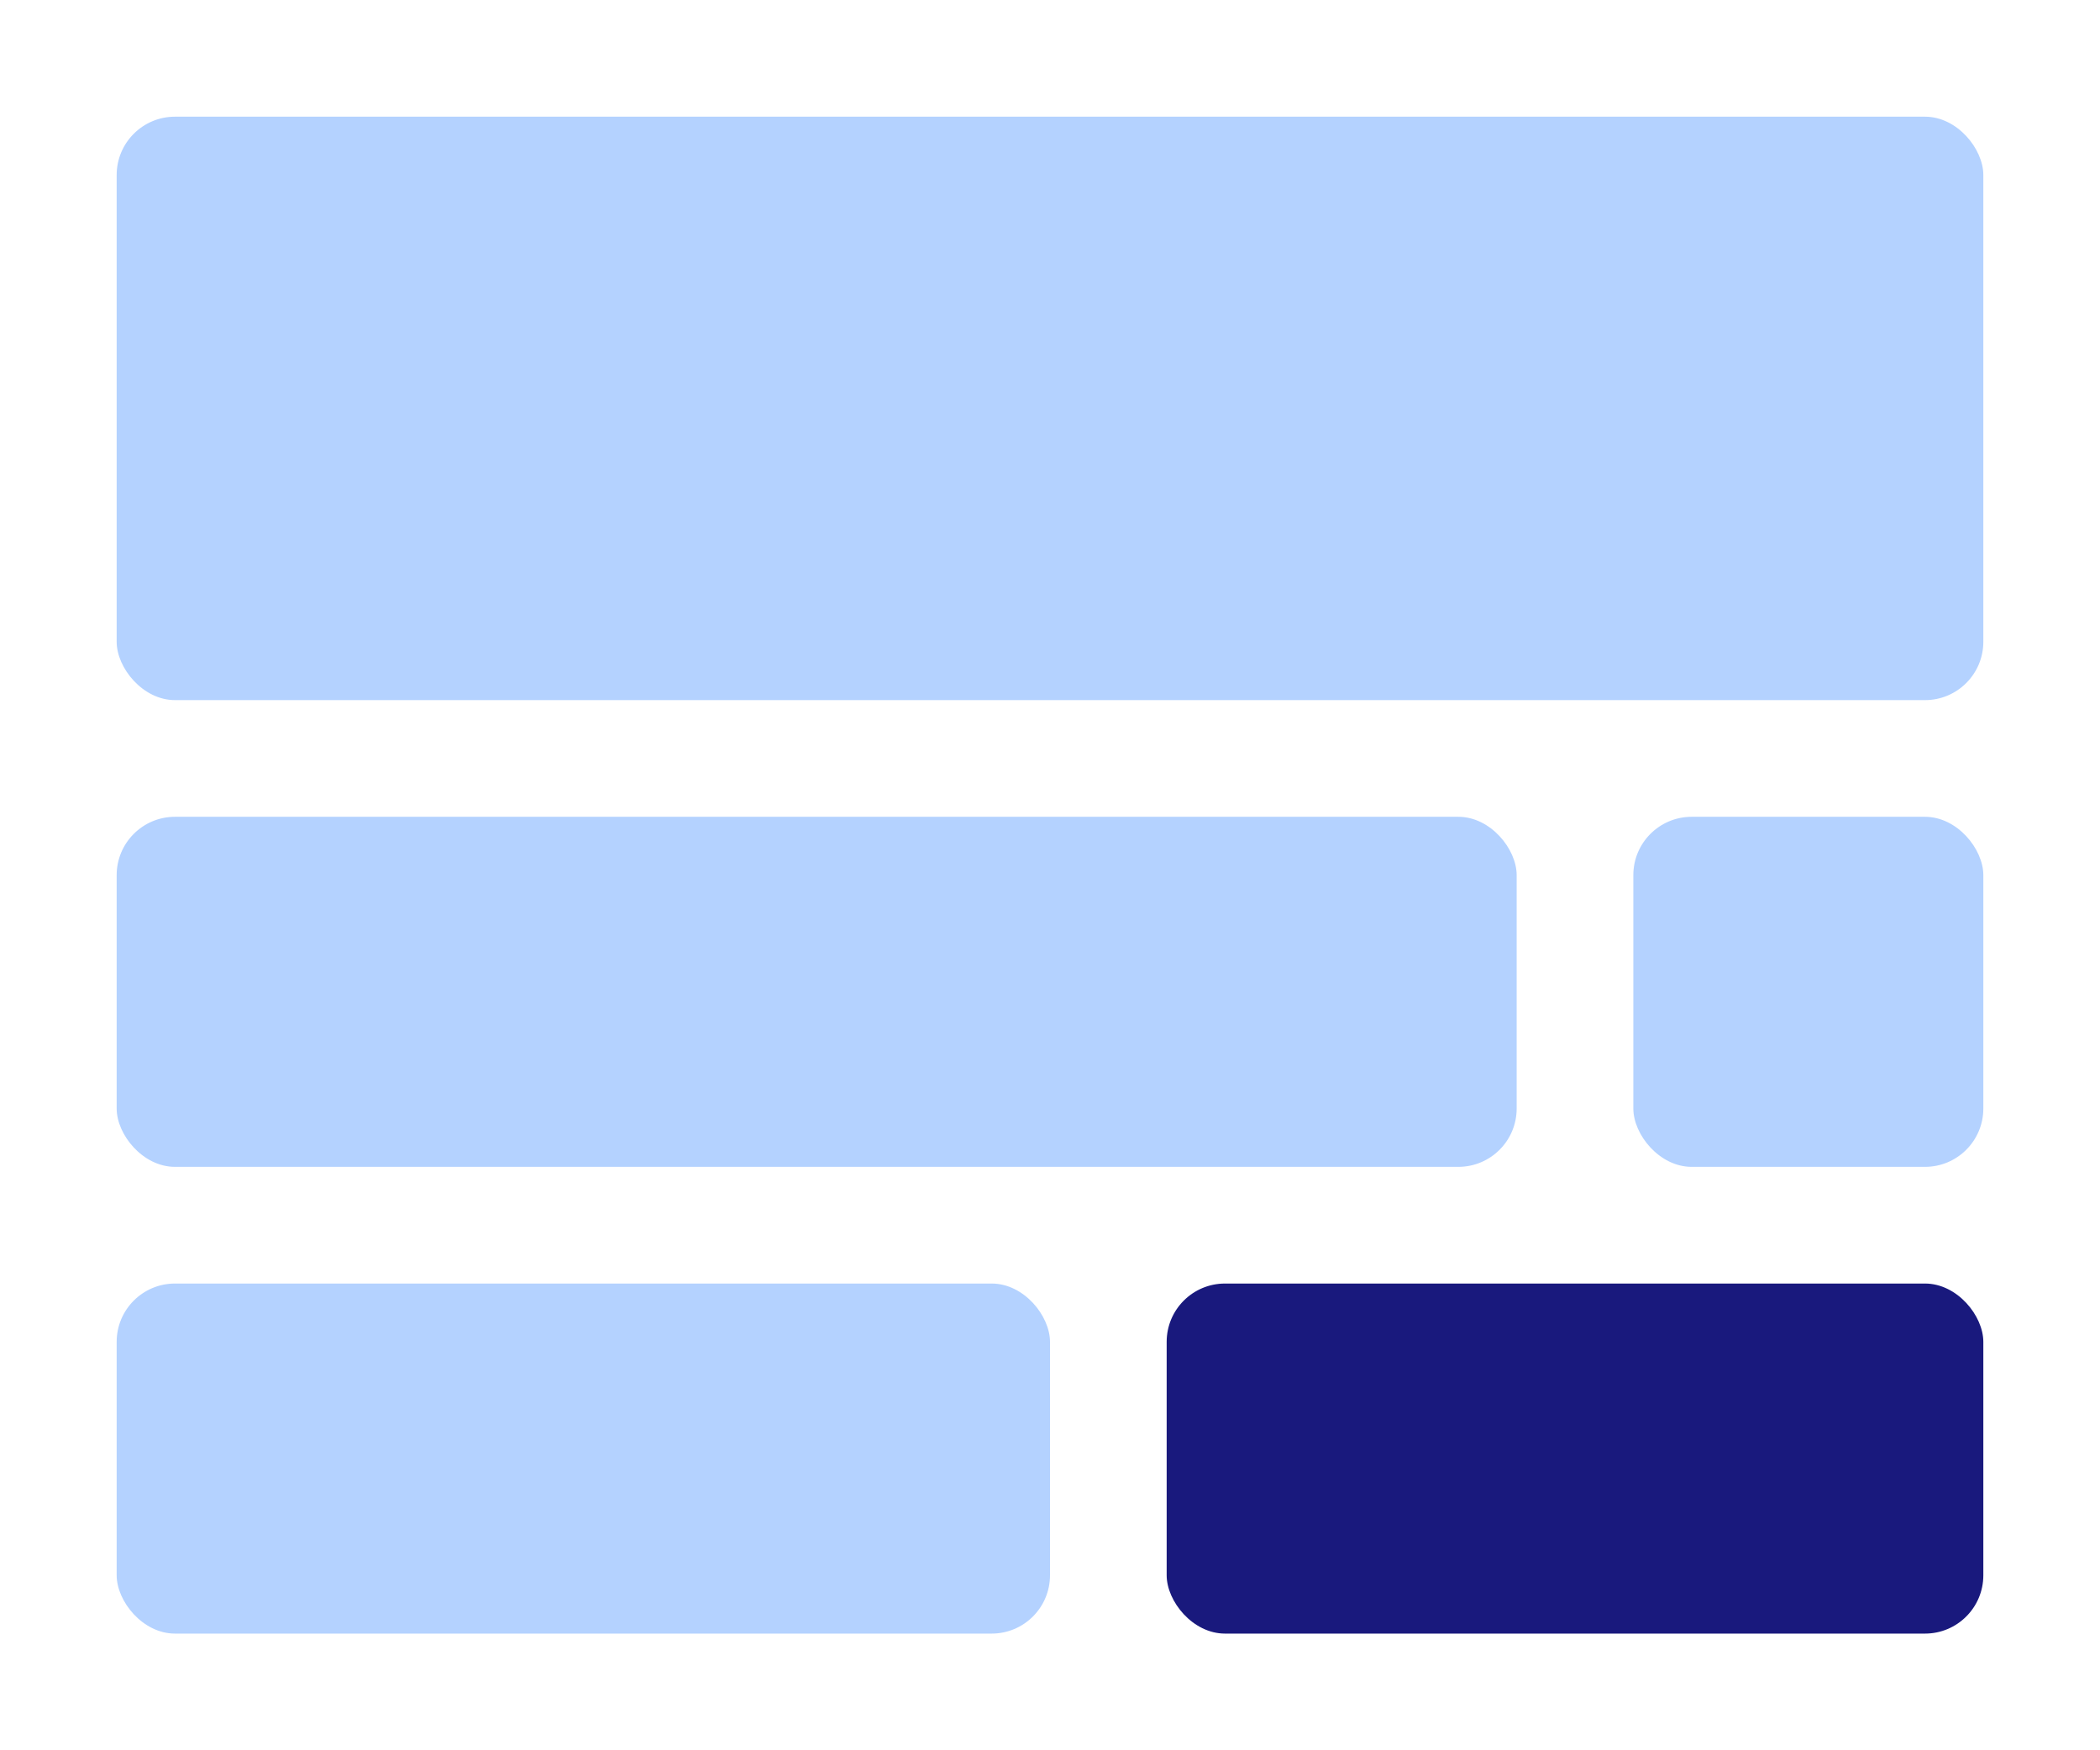
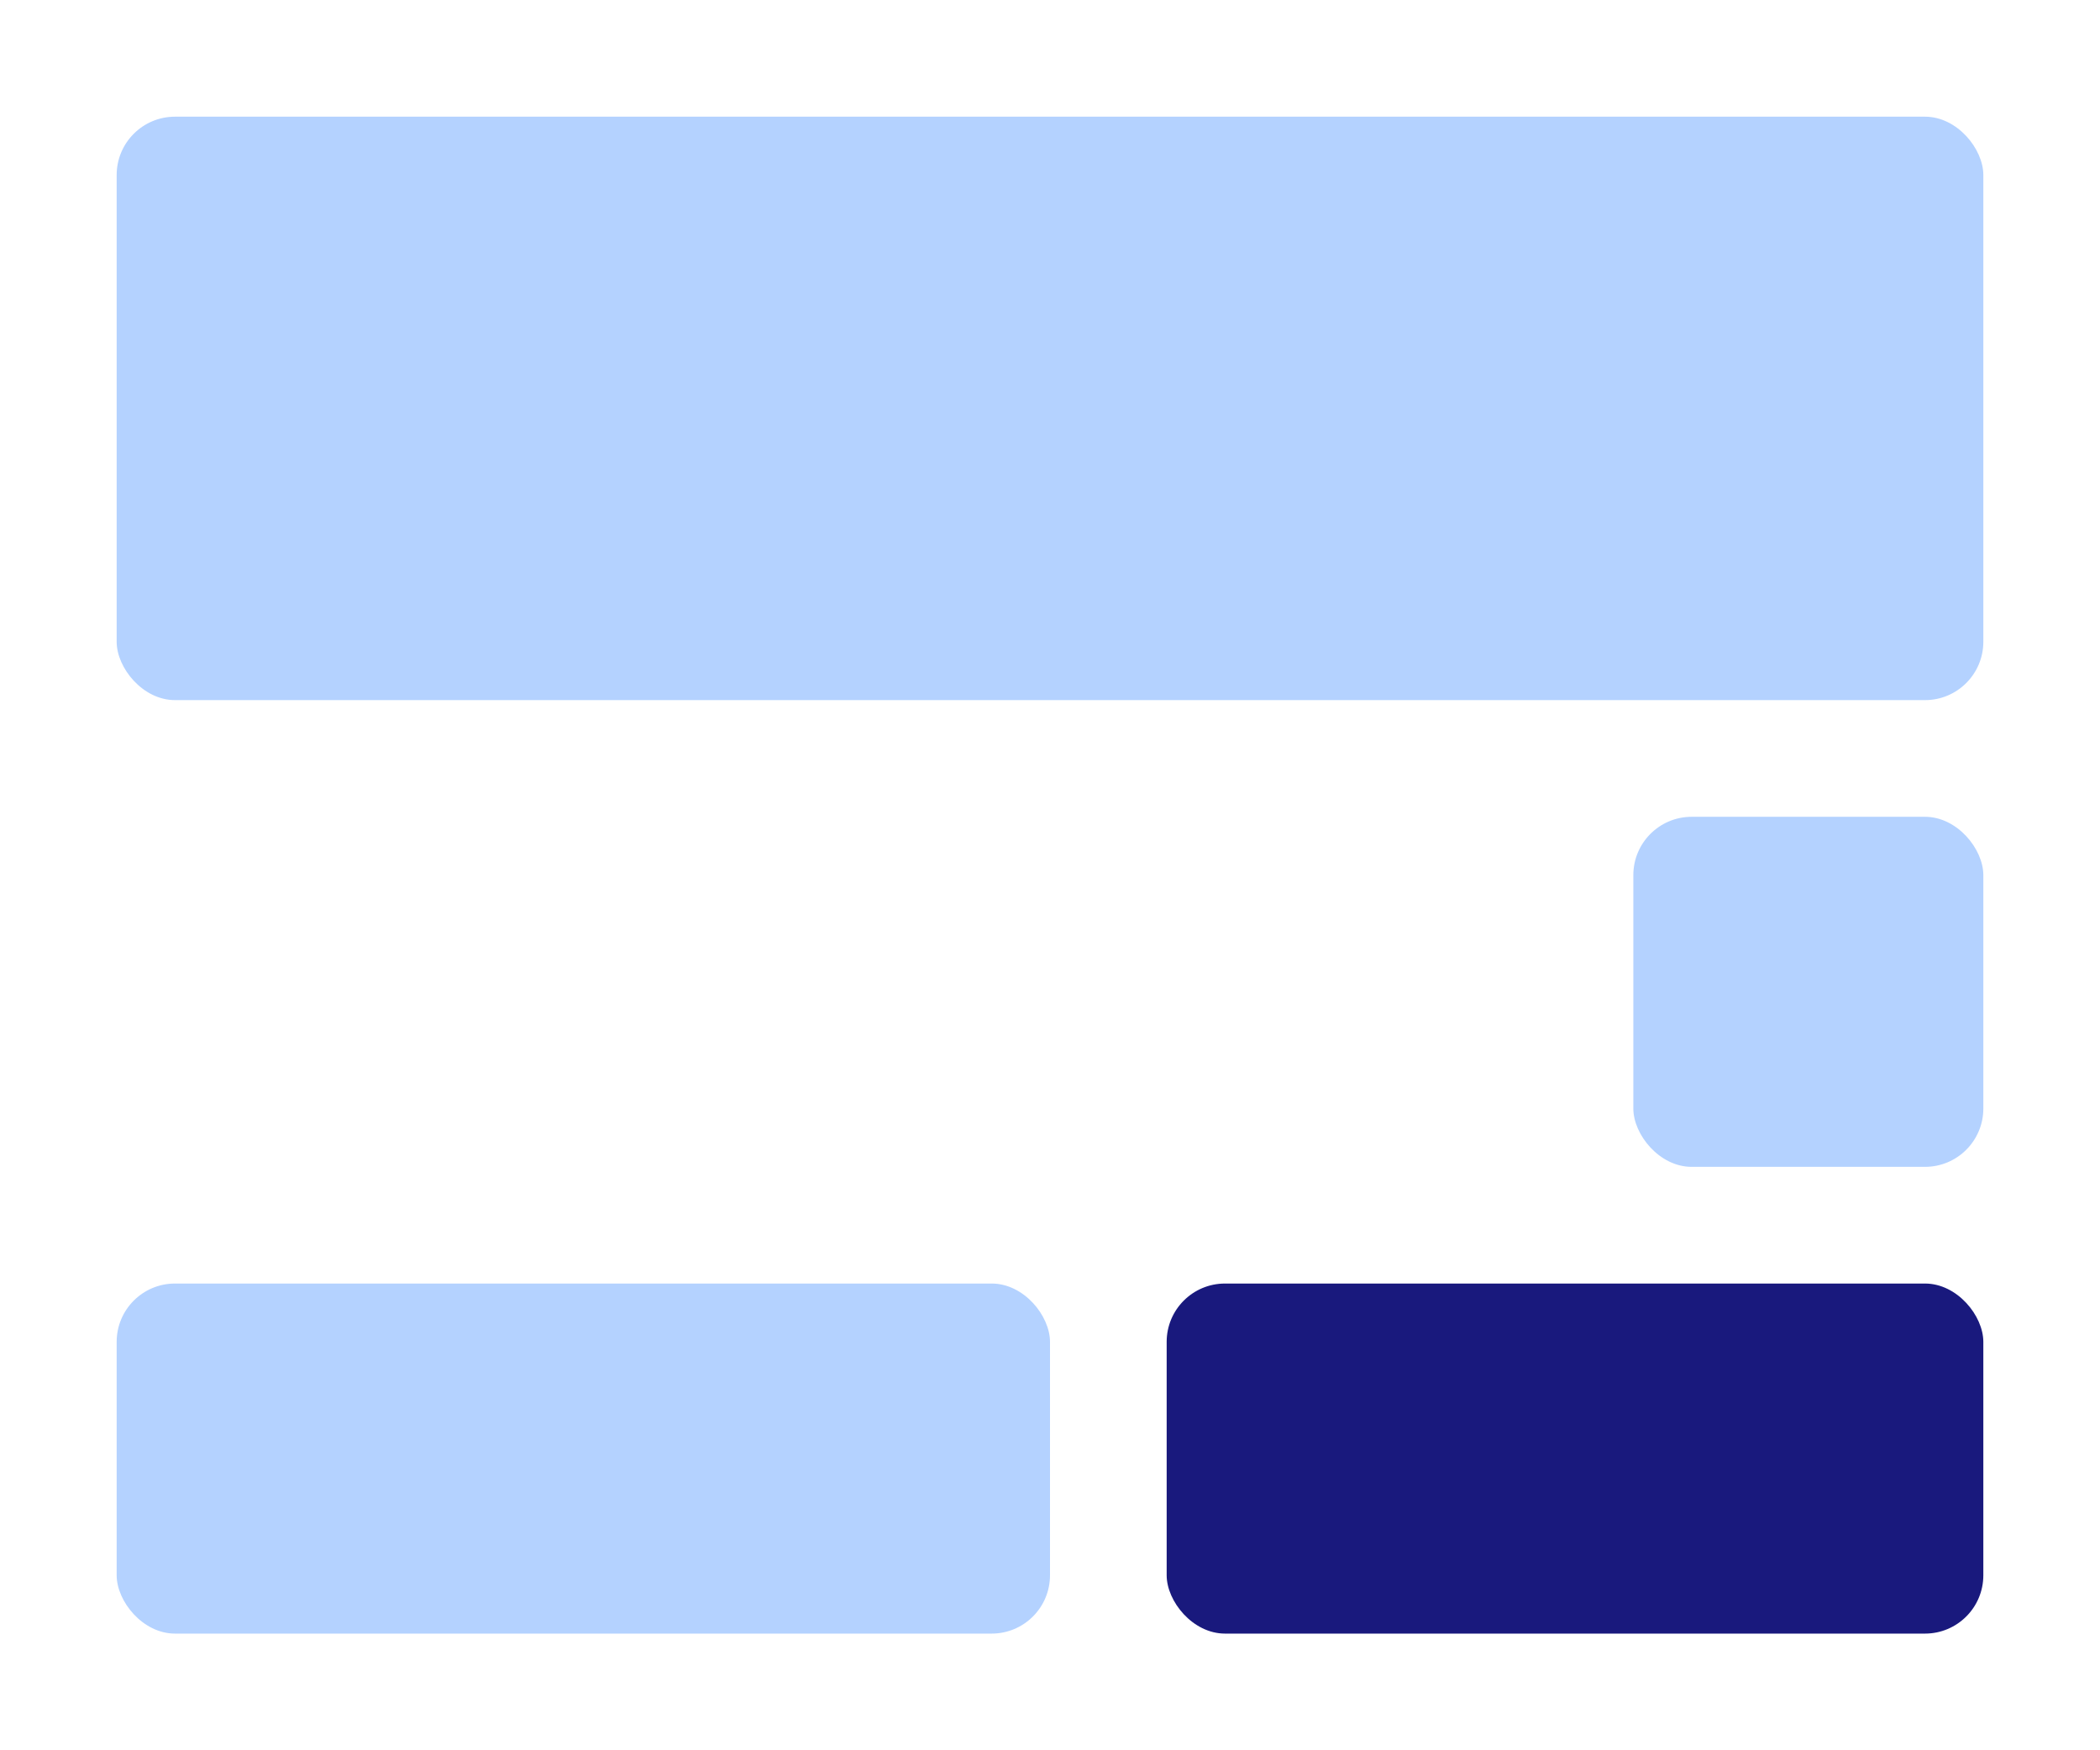
<svg xmlns="http://www.w3.org/2000/svg" width="36" height="30" viewBox="0 0 36 30" fill="none">
  <rect width="36" height="30" fill="white" />
  <rect x="2" y="22" width="16" height="6" rx="1" fill="#B4D2FF" />
  <rect x="28" y="14" width="6" height="6" rx="1" fill="#B4D2FF" />
  <rect x="2" y="2" width="32" height="10" rx="1" fill="#B4D2FF" />
-   <rect x="2" y="14" width="24" height="6" rx="1" fill="#B4D2FF" />
  <rect x="20" y="22" width="14" height="6" rx="1" fill="#19197D" />
</svg>